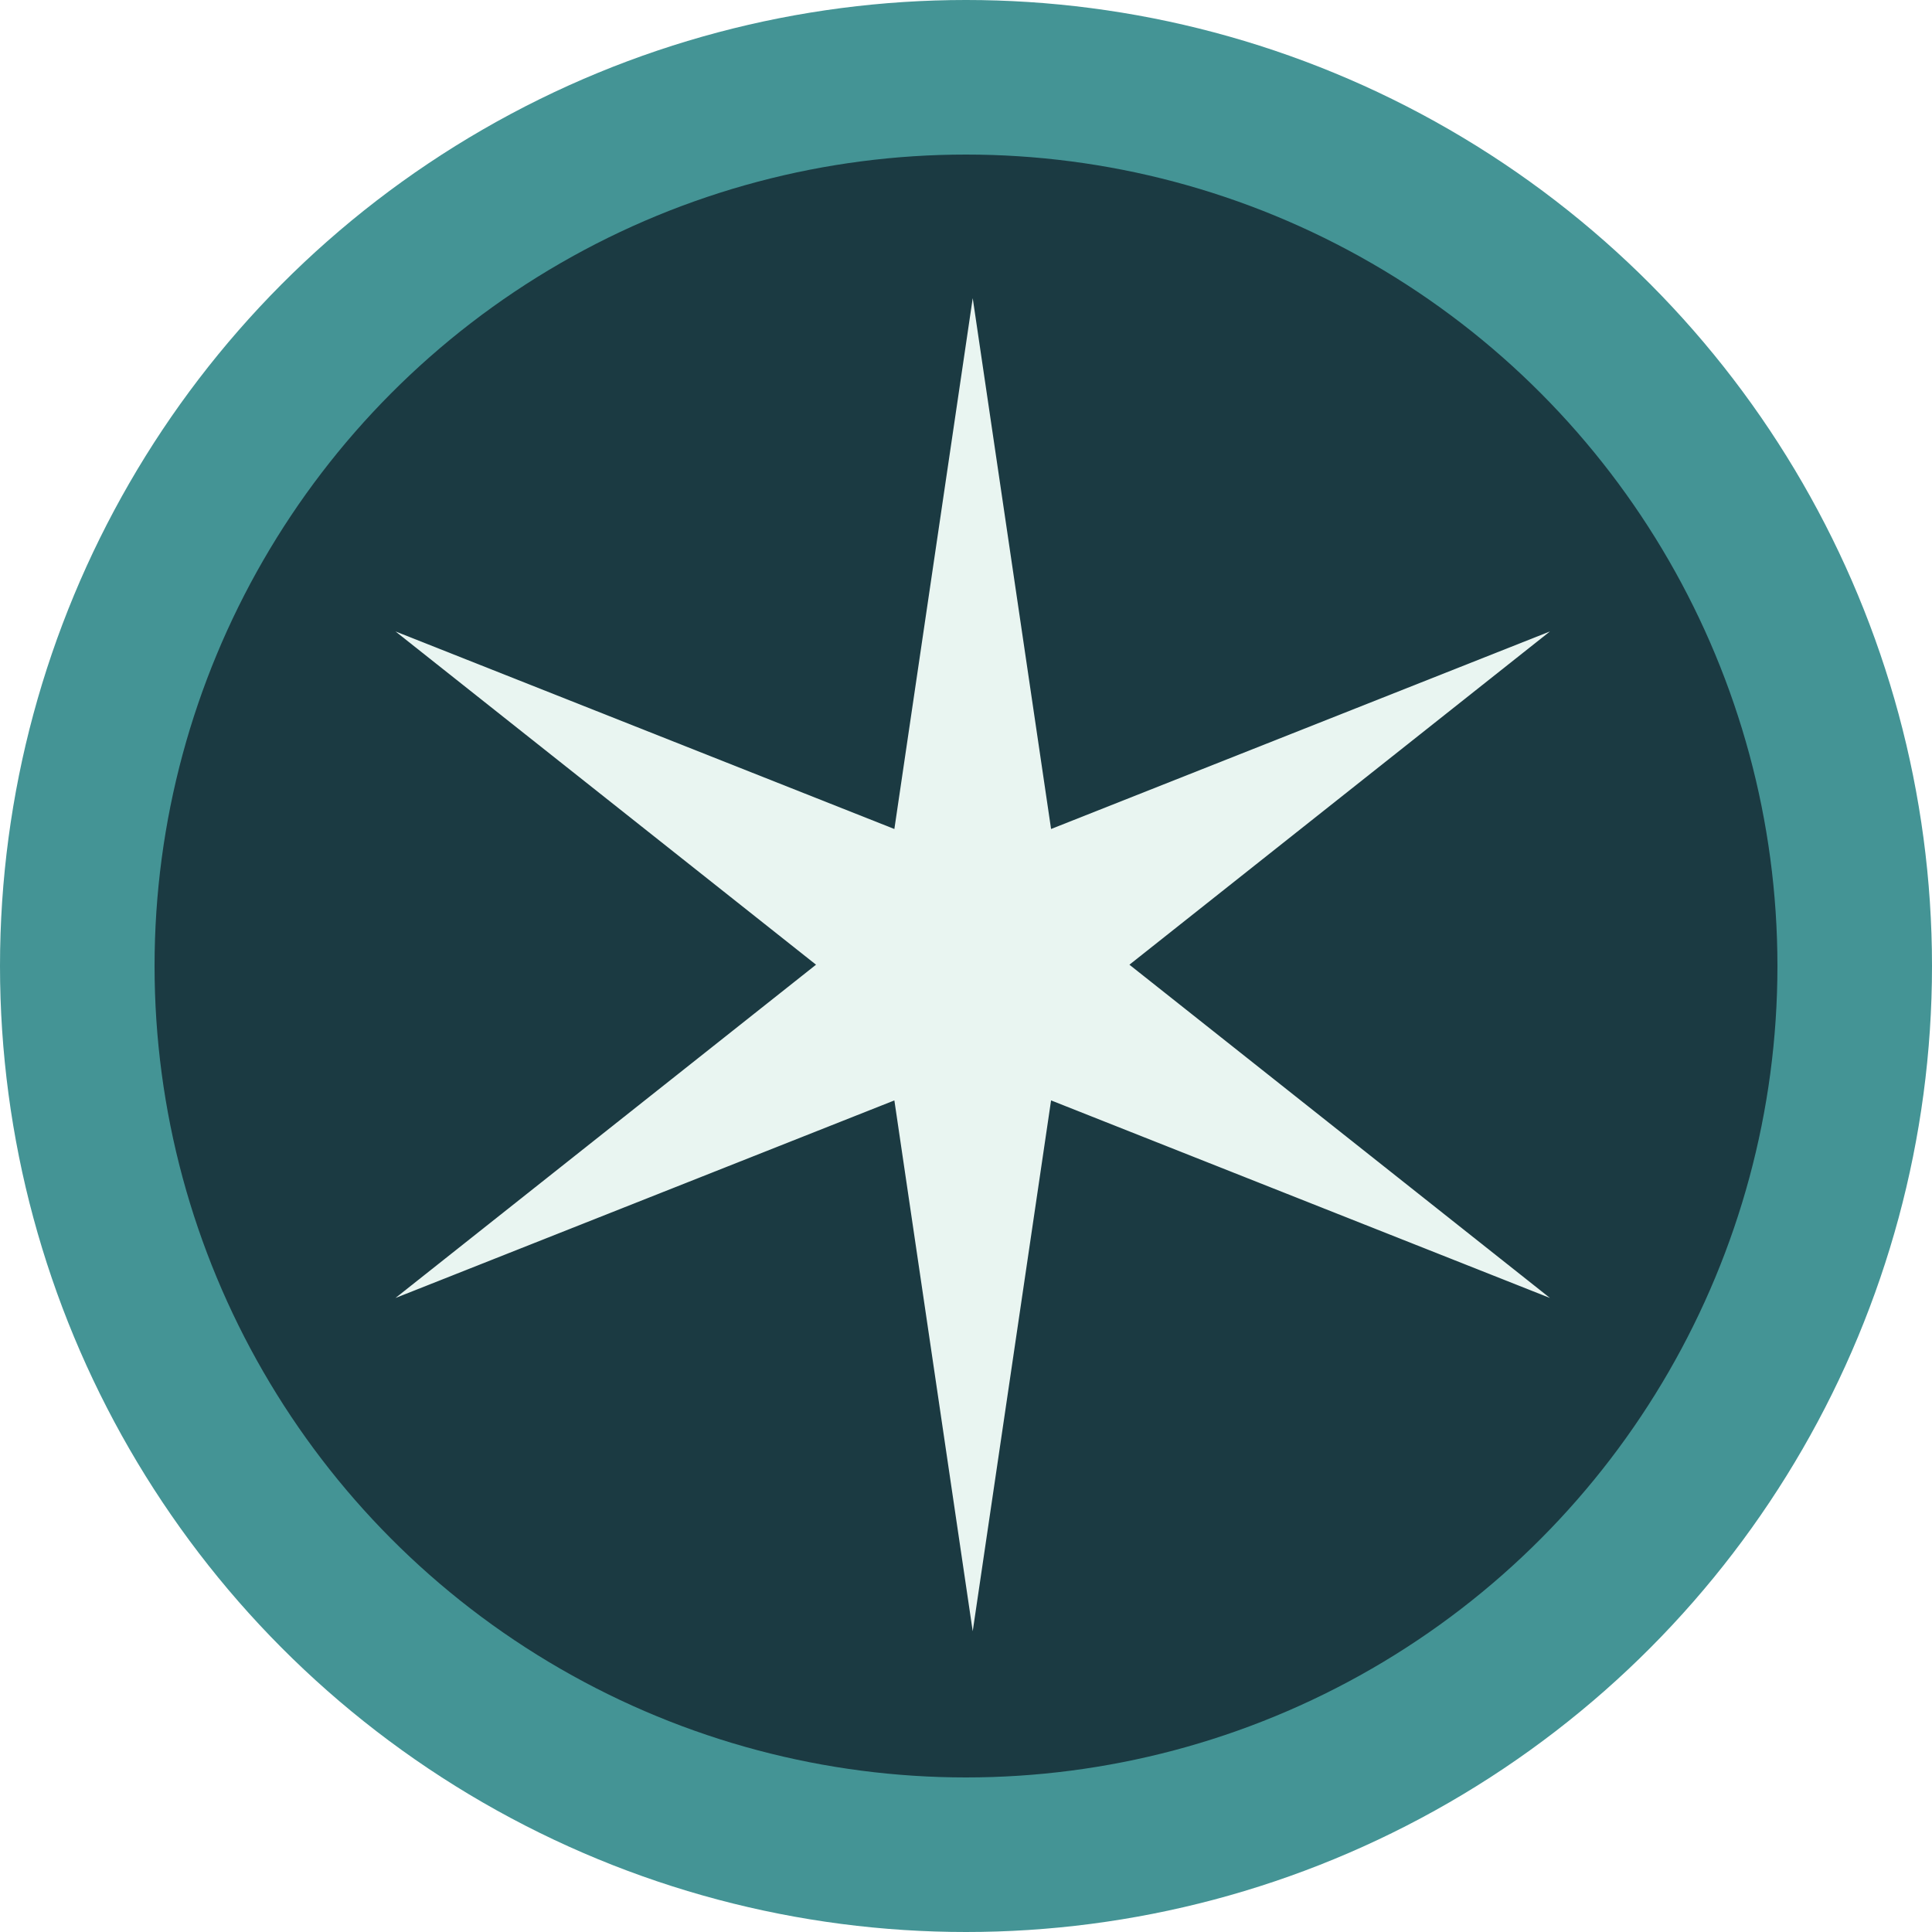
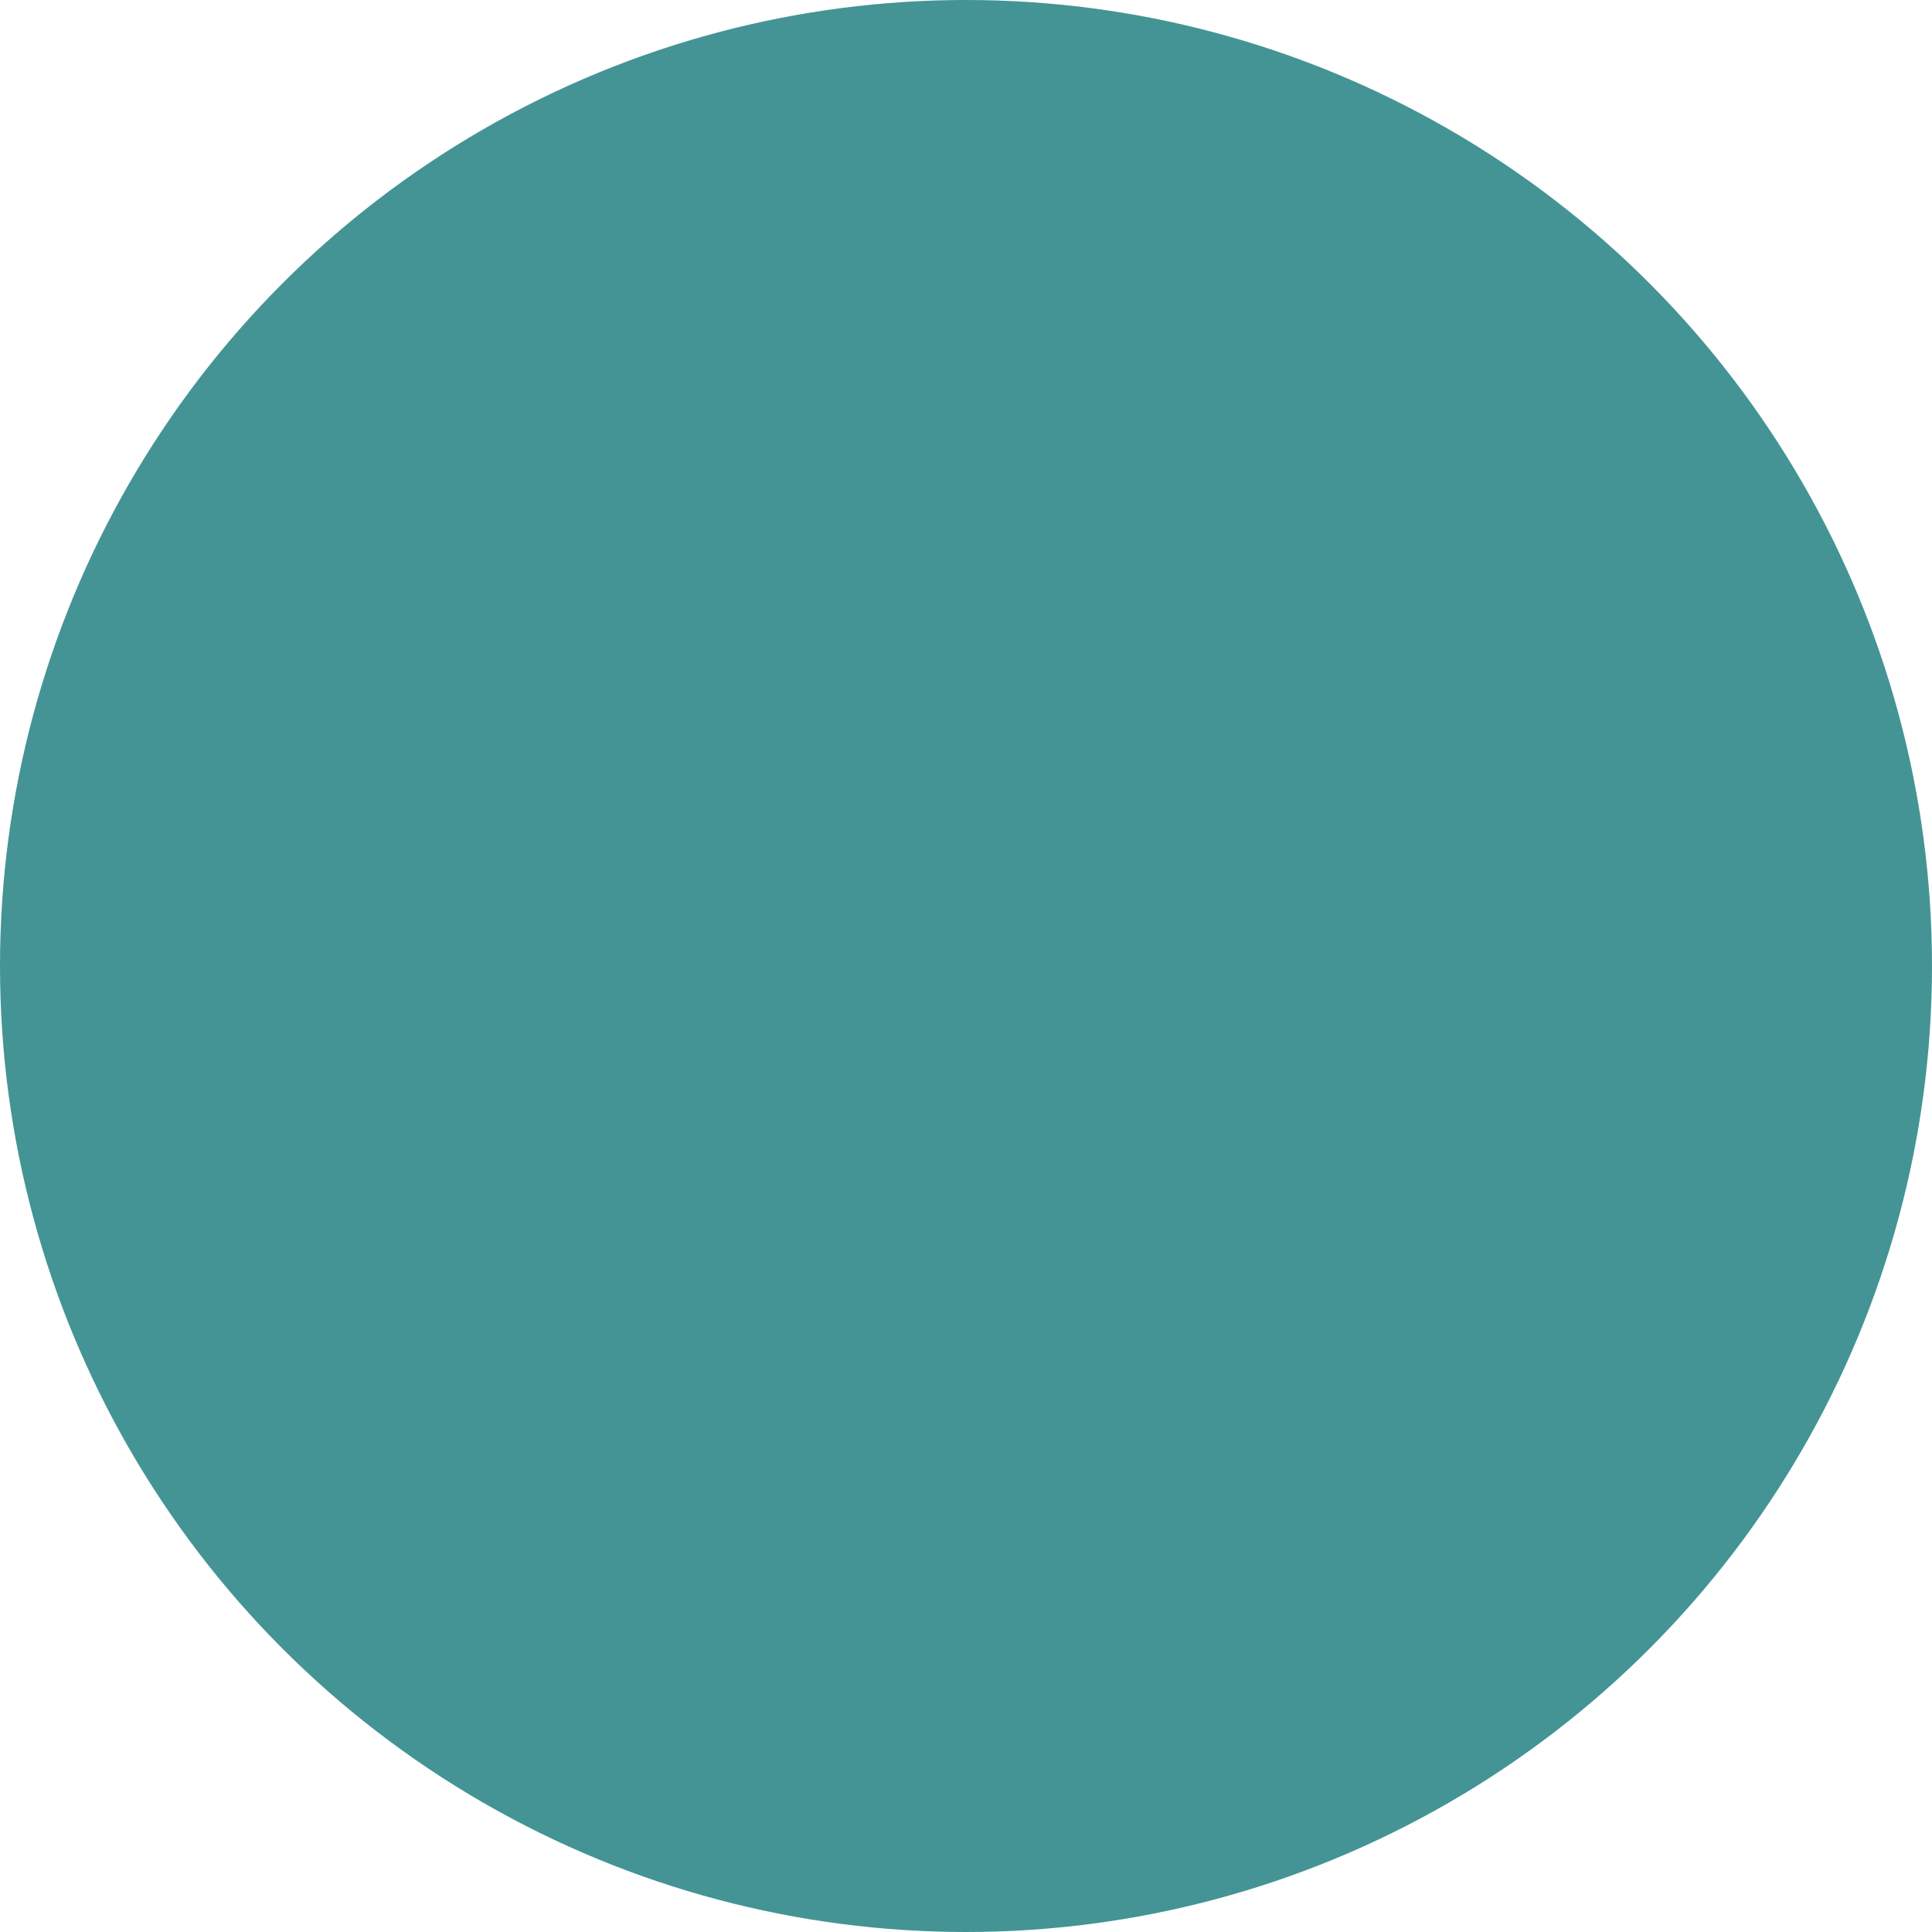
<svg xmlns="http://www.w3.org/2000/svg" width="100px" height="100px" viewBox="0 0 100 100" version="1.1">
  <title>TEAM</title>
  <g id="TEAM" stroke="none" stroke-width="1" fill="none" fill-rule="evenodd">
    <circle id="Oval" fill="#449495" cx="50" cy="50" r="50" />
-     <circle id="Oval-Copy-2" fill="#1B3A42" cx="50" cy="50" r="42" />
-     <polygon id="Star" fill="#E9F5F1" transform="translate(50.348, 49.933) rotate(30) translate(-50.348, -49.933) " points="50.348 58.044 33.098 79.811 43.324 53.988 15.848 49.933 43.324 45.878 33.098 20.055 50.348 41.822 67.598 20.055 57.372 45.878 84.848 49.933 57.372 53.988 67.598 79.811" />
  </g>
</svg>